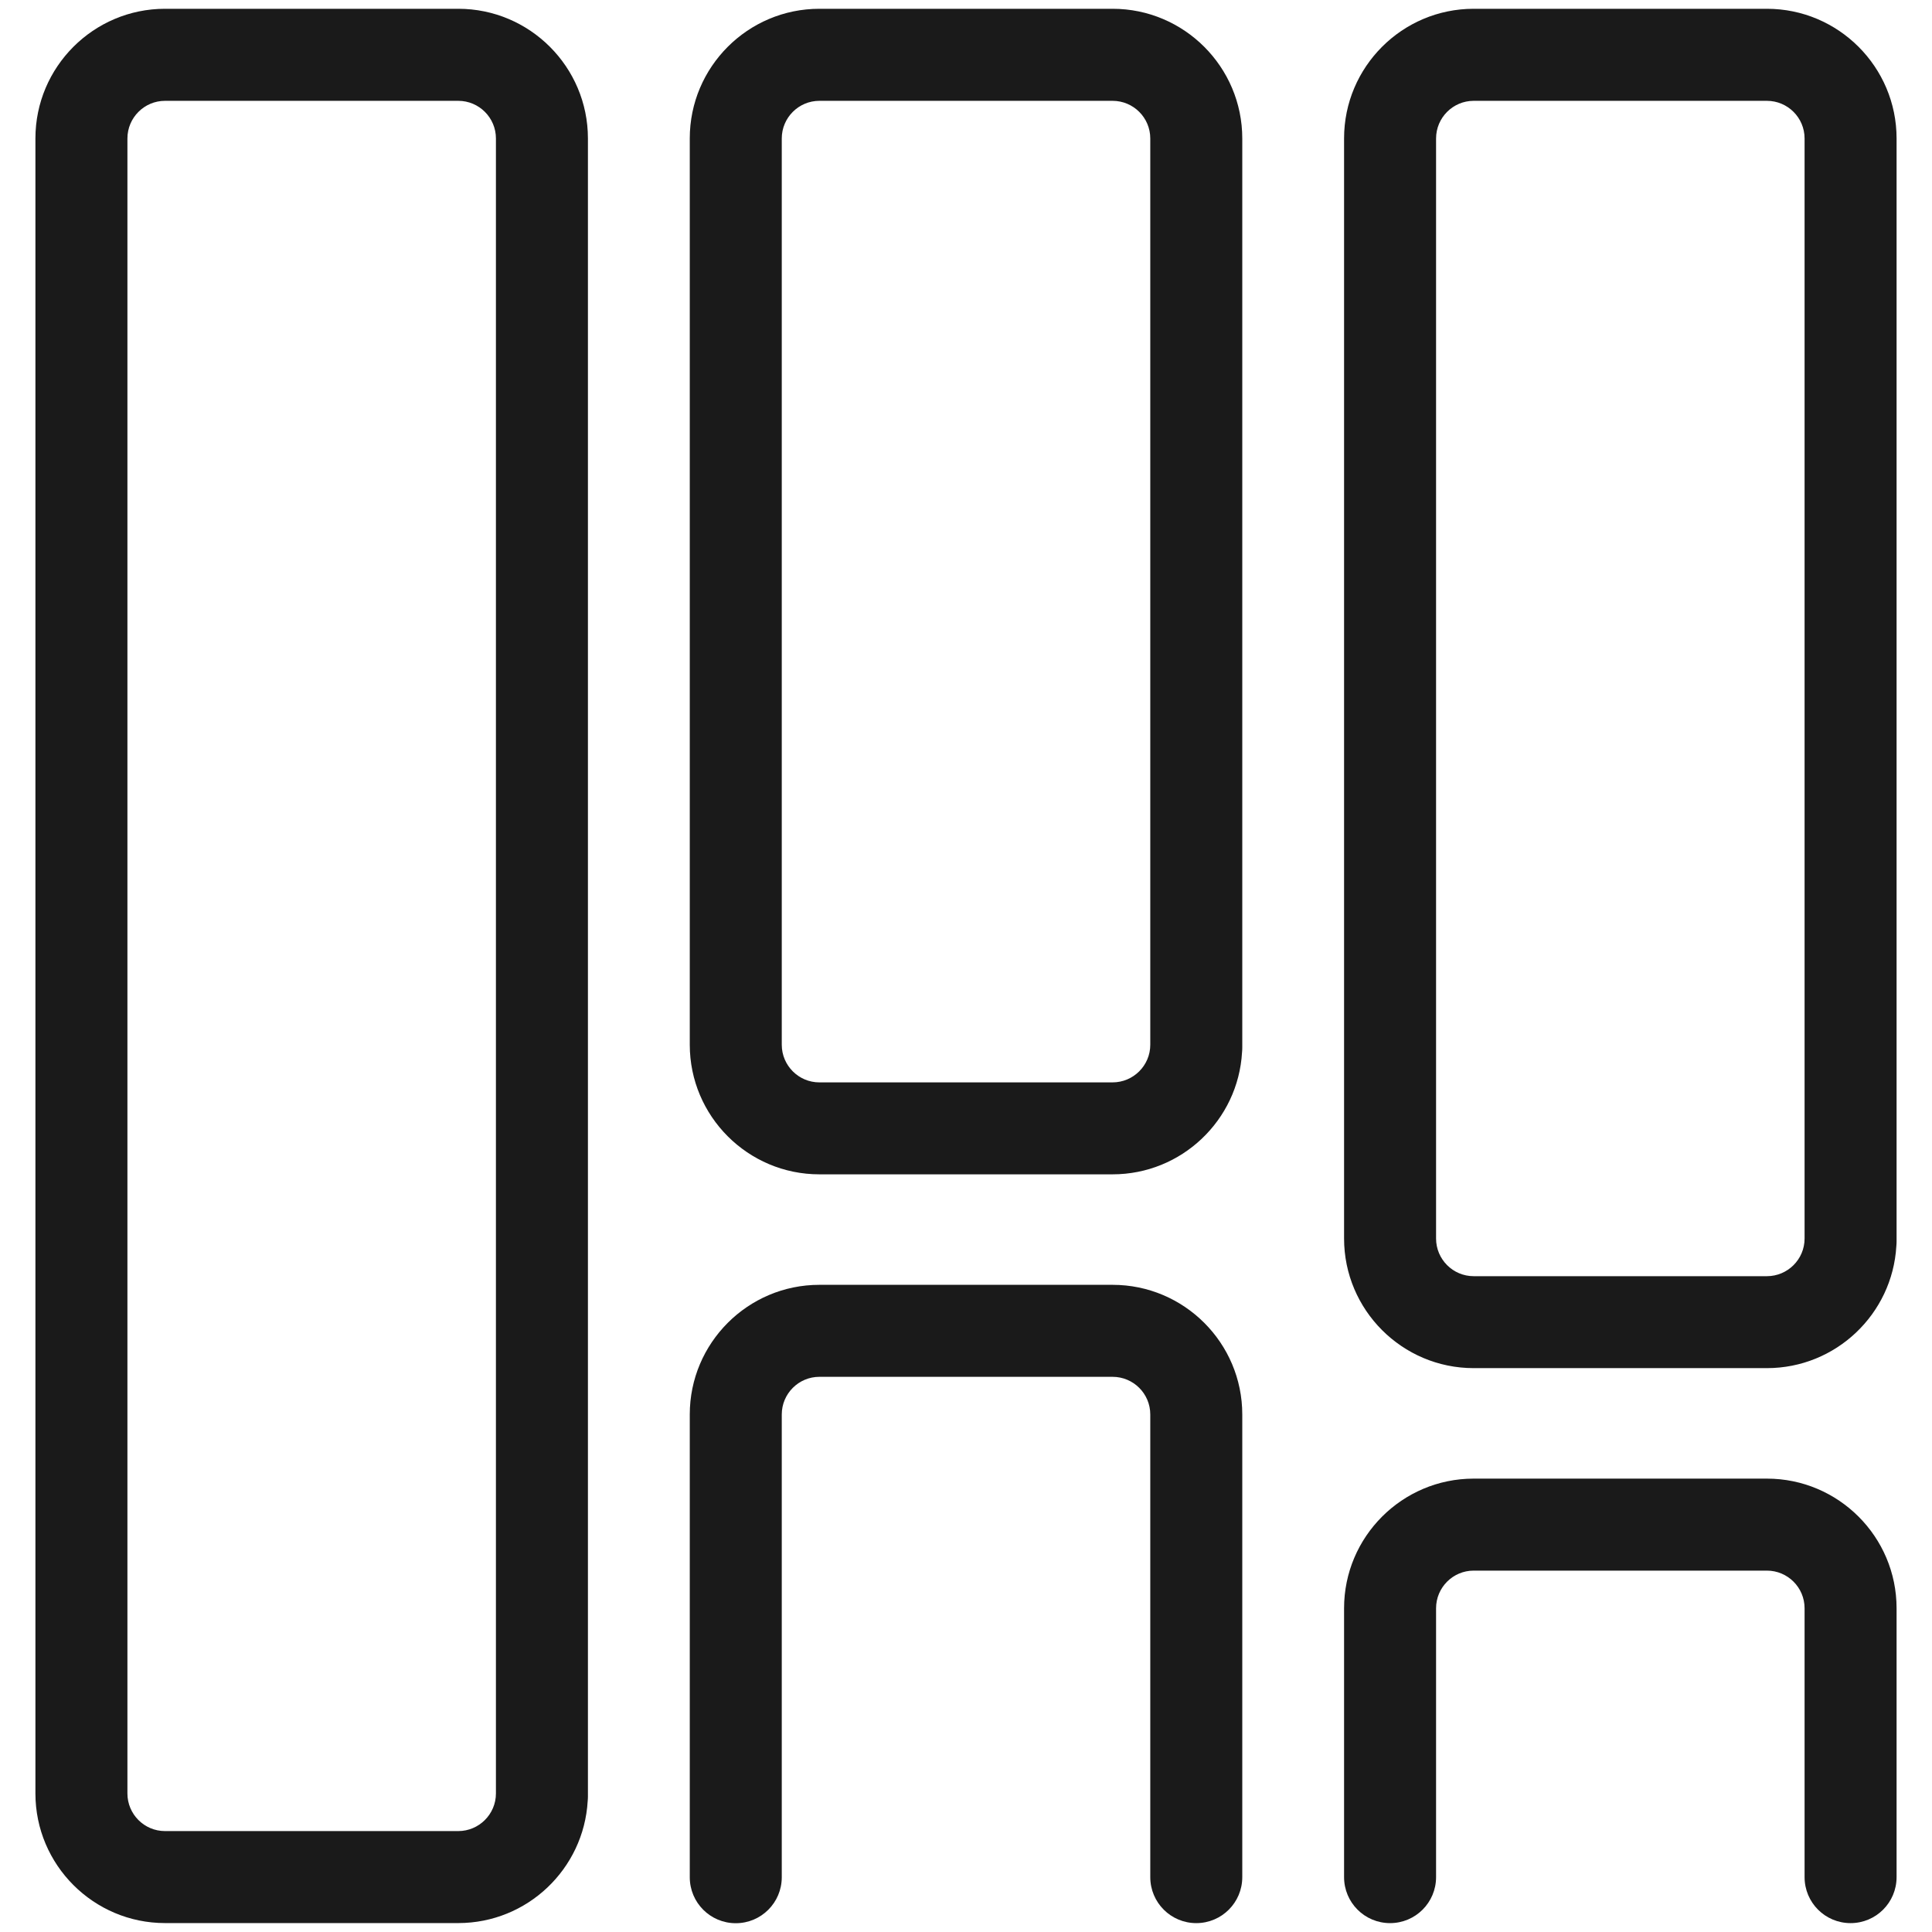
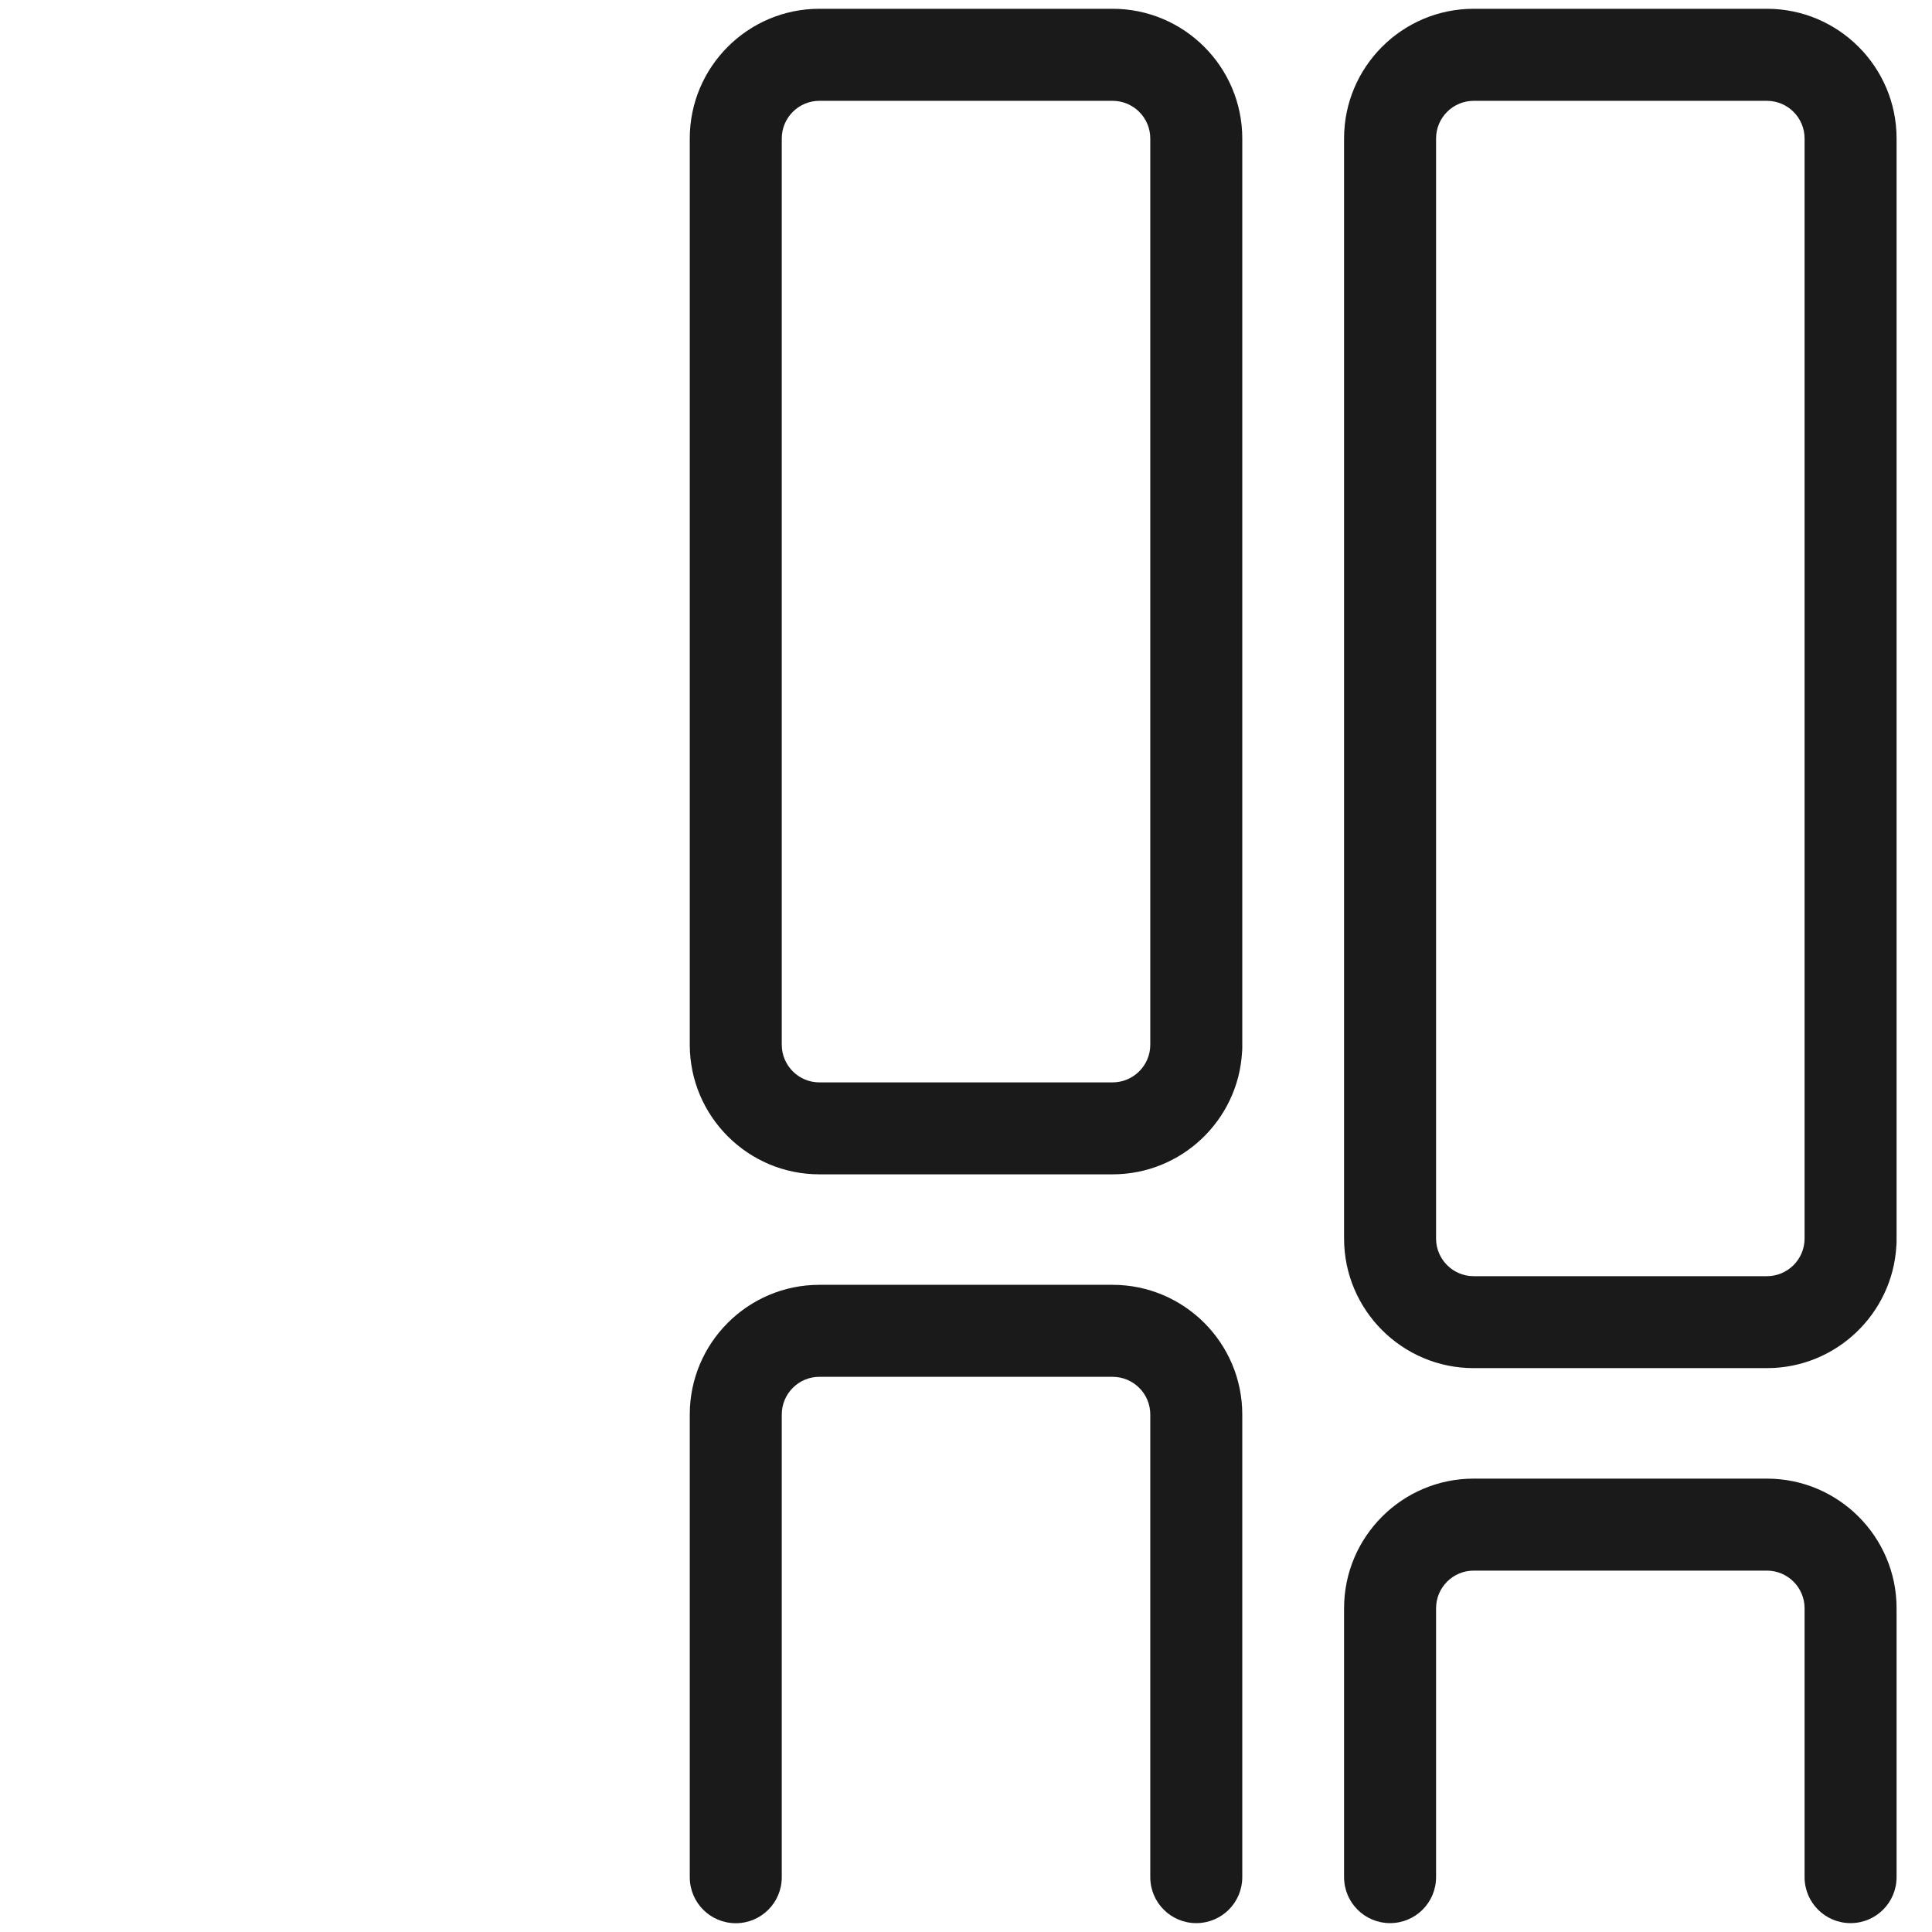
<svg xmlns="http://www.w3.org/2000/svg" version="1.1" id="Ebene_1" x="0px" y="0px" width="42px" height="42px" viewBox="0 0 42 42" enable-background="new 0 0 42 42" xml:space="preserve">
  <g>
-     <path fill="#1A1A1A" d="M9.963,0.191H3.587c-1.554,0-2.817,1.265-2.817,2.818v35.979c0,1.554,1.264,2.818,2.817,2.818h6.375   c1.5,0,2.729-1.176,2.814-2.654c0.003-0.032,0.005-0.064,0.005-0.098V3.01C12.781,1.456,11.517,0.191,9.963,0.191z M10.781,38.988   c0,0.451-0.368,0.818-0.819,0.818H3.587c-0.451,0-0.817-0.367-0.817-0.818V3.01c0-0.451,0.367-0.818,0.817-0.818h6.376   c0.451,0,0.818,0.367,0.818,0.818V38.988z" />
    <path fill="#1A1A1A" d="M24.187,0.191h-6.375c-1.554,0-2.817,1.265-2.817,2.818v19.702c0,1.554,1.264,2.818,2.817,2.818h6.374   c1.5,0,2.73-1.176,2.815-2.654c0.003-0.032,0.005-0.064,0.005-0.098V3.01C27.006,1.456,25.741,0.191,24.187,0.191z M25.006,22.712   c0,0.451-0.368,0.818-0.82,0.818h-6.374c-0.45,0-0.817-0.367-0.817-0.818V3.01c0-0.451,0.367-0.818,0.817-0.818h6.375   c0.452,0,0.819,0.367,0.819,0.818V22.712z" />
    <path fill="#1A1A1A" d="M38.411,0.191h-6.375c-1.554,0-2.817,1.265-2.817,2.818v23.915c0,1.554,1.264,2.818,2.817,2.818h6.375   c1.499,0,2.729-1.176,2.814-2.654c0.003-0.032,0.005-0.064,0.005-0.098V3.01C41.23,1.456,39.966,0.191,38.411,0.191z M39.23,26.925   c0,0.451-0.367,0.818-0.819,0.818h-6.375c-0.45,0-0.817-0.367-0.817-0.818V3.01c0-0.451,0.367-0.818,0.817-0.818h6.375   c0.452,0,0.819,0.367,0.819,0.818V26.925z" />
    <path fill="#1A1A1A" d="M24.187,27.931h-6.375c-1.554,0-2.817,1.265-2.817,2.818v10.06c0,0.553,0.447,1,1,1s1-0.447,1-1v-10.06   c0-0.451,0.367-0.818,0.817-0.818h6.375c0.452,0,0.819,0.367,0.819,0.818v10.058c0,0.553,0.447,1,1,1s1-0.447,1-1V30.749   C27.006,29.195,25.741,27.931,24.187,27.931z" />
    <path fill="#1A1A1A" d="M38.411,32.144h-6.375c-1.554,0-2.817,1.265-2.817,2.818v5.845c0,0.553,0.447,1,1,1s1-0.447,1-1v-5.845   c0-0.451,0.367-0.818,0.817-0.818h6.375c0.452,0,0.819,0.367,0.819,0.818v5.845c0,0.553,0.447,1,1,1s1-0.447,1-1v-5.845   C41.23,33.408,39.966,32.144,38.411,32.144z" />
  </g>
</svg>